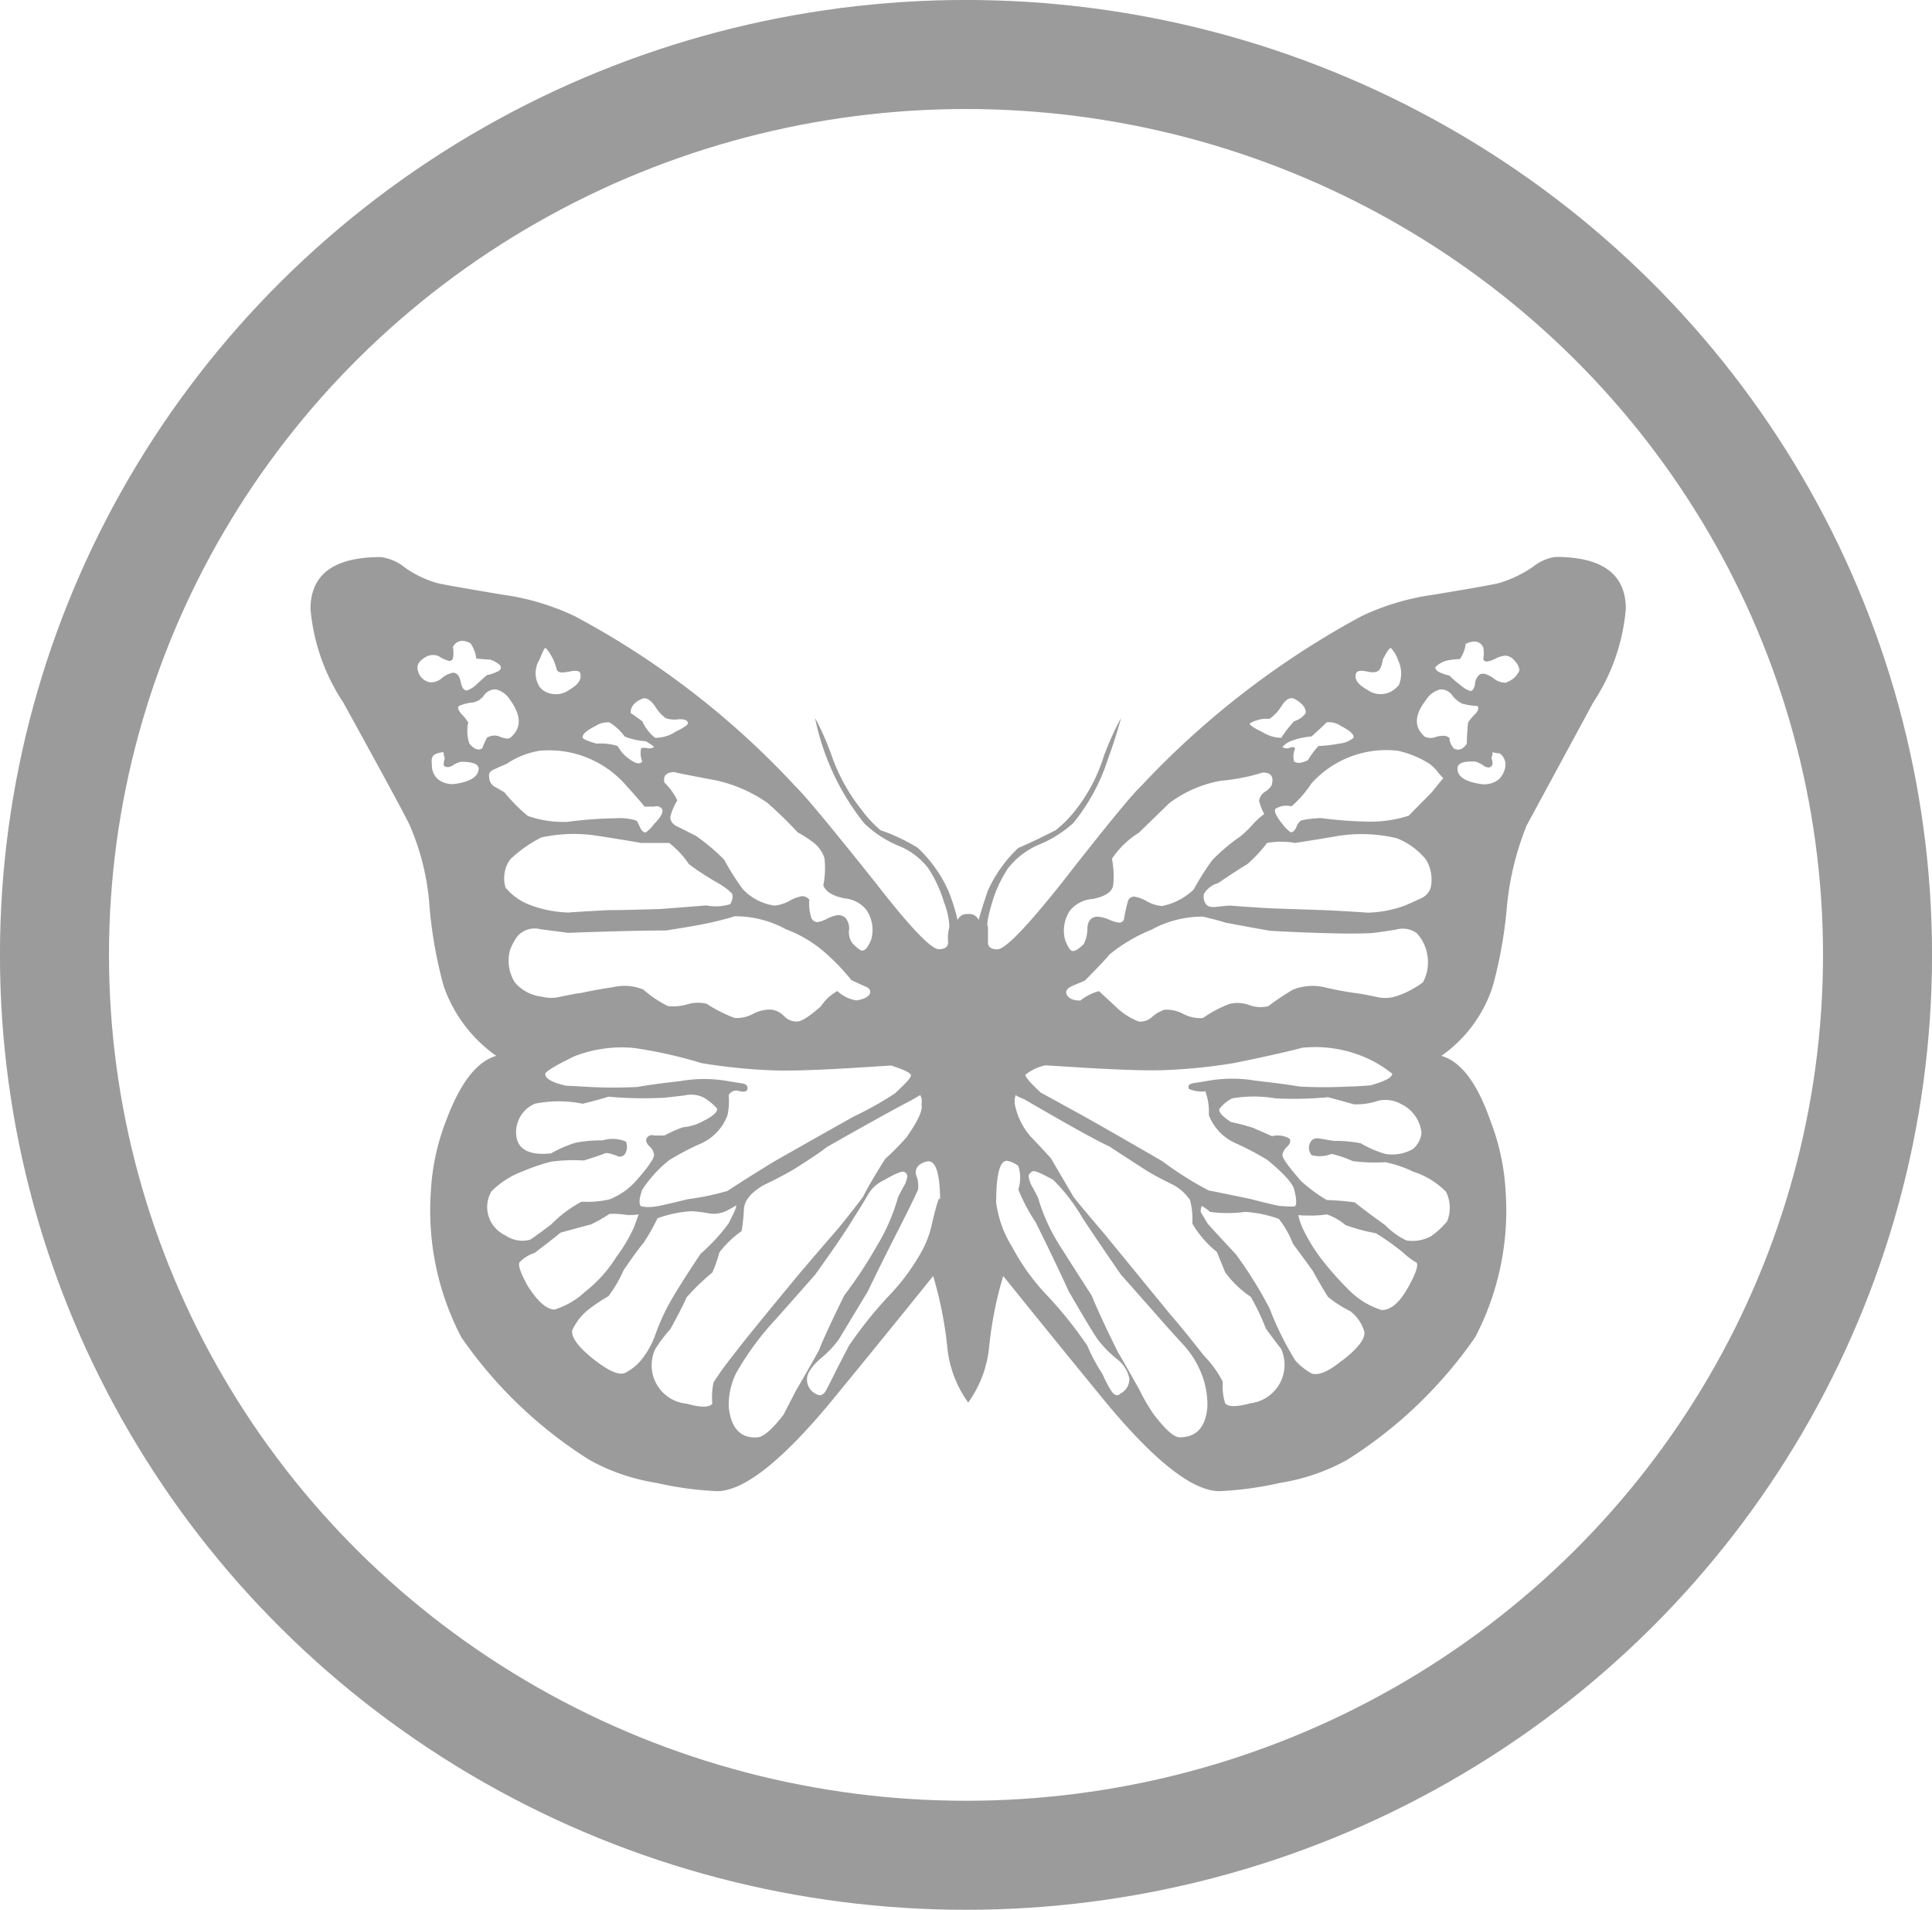
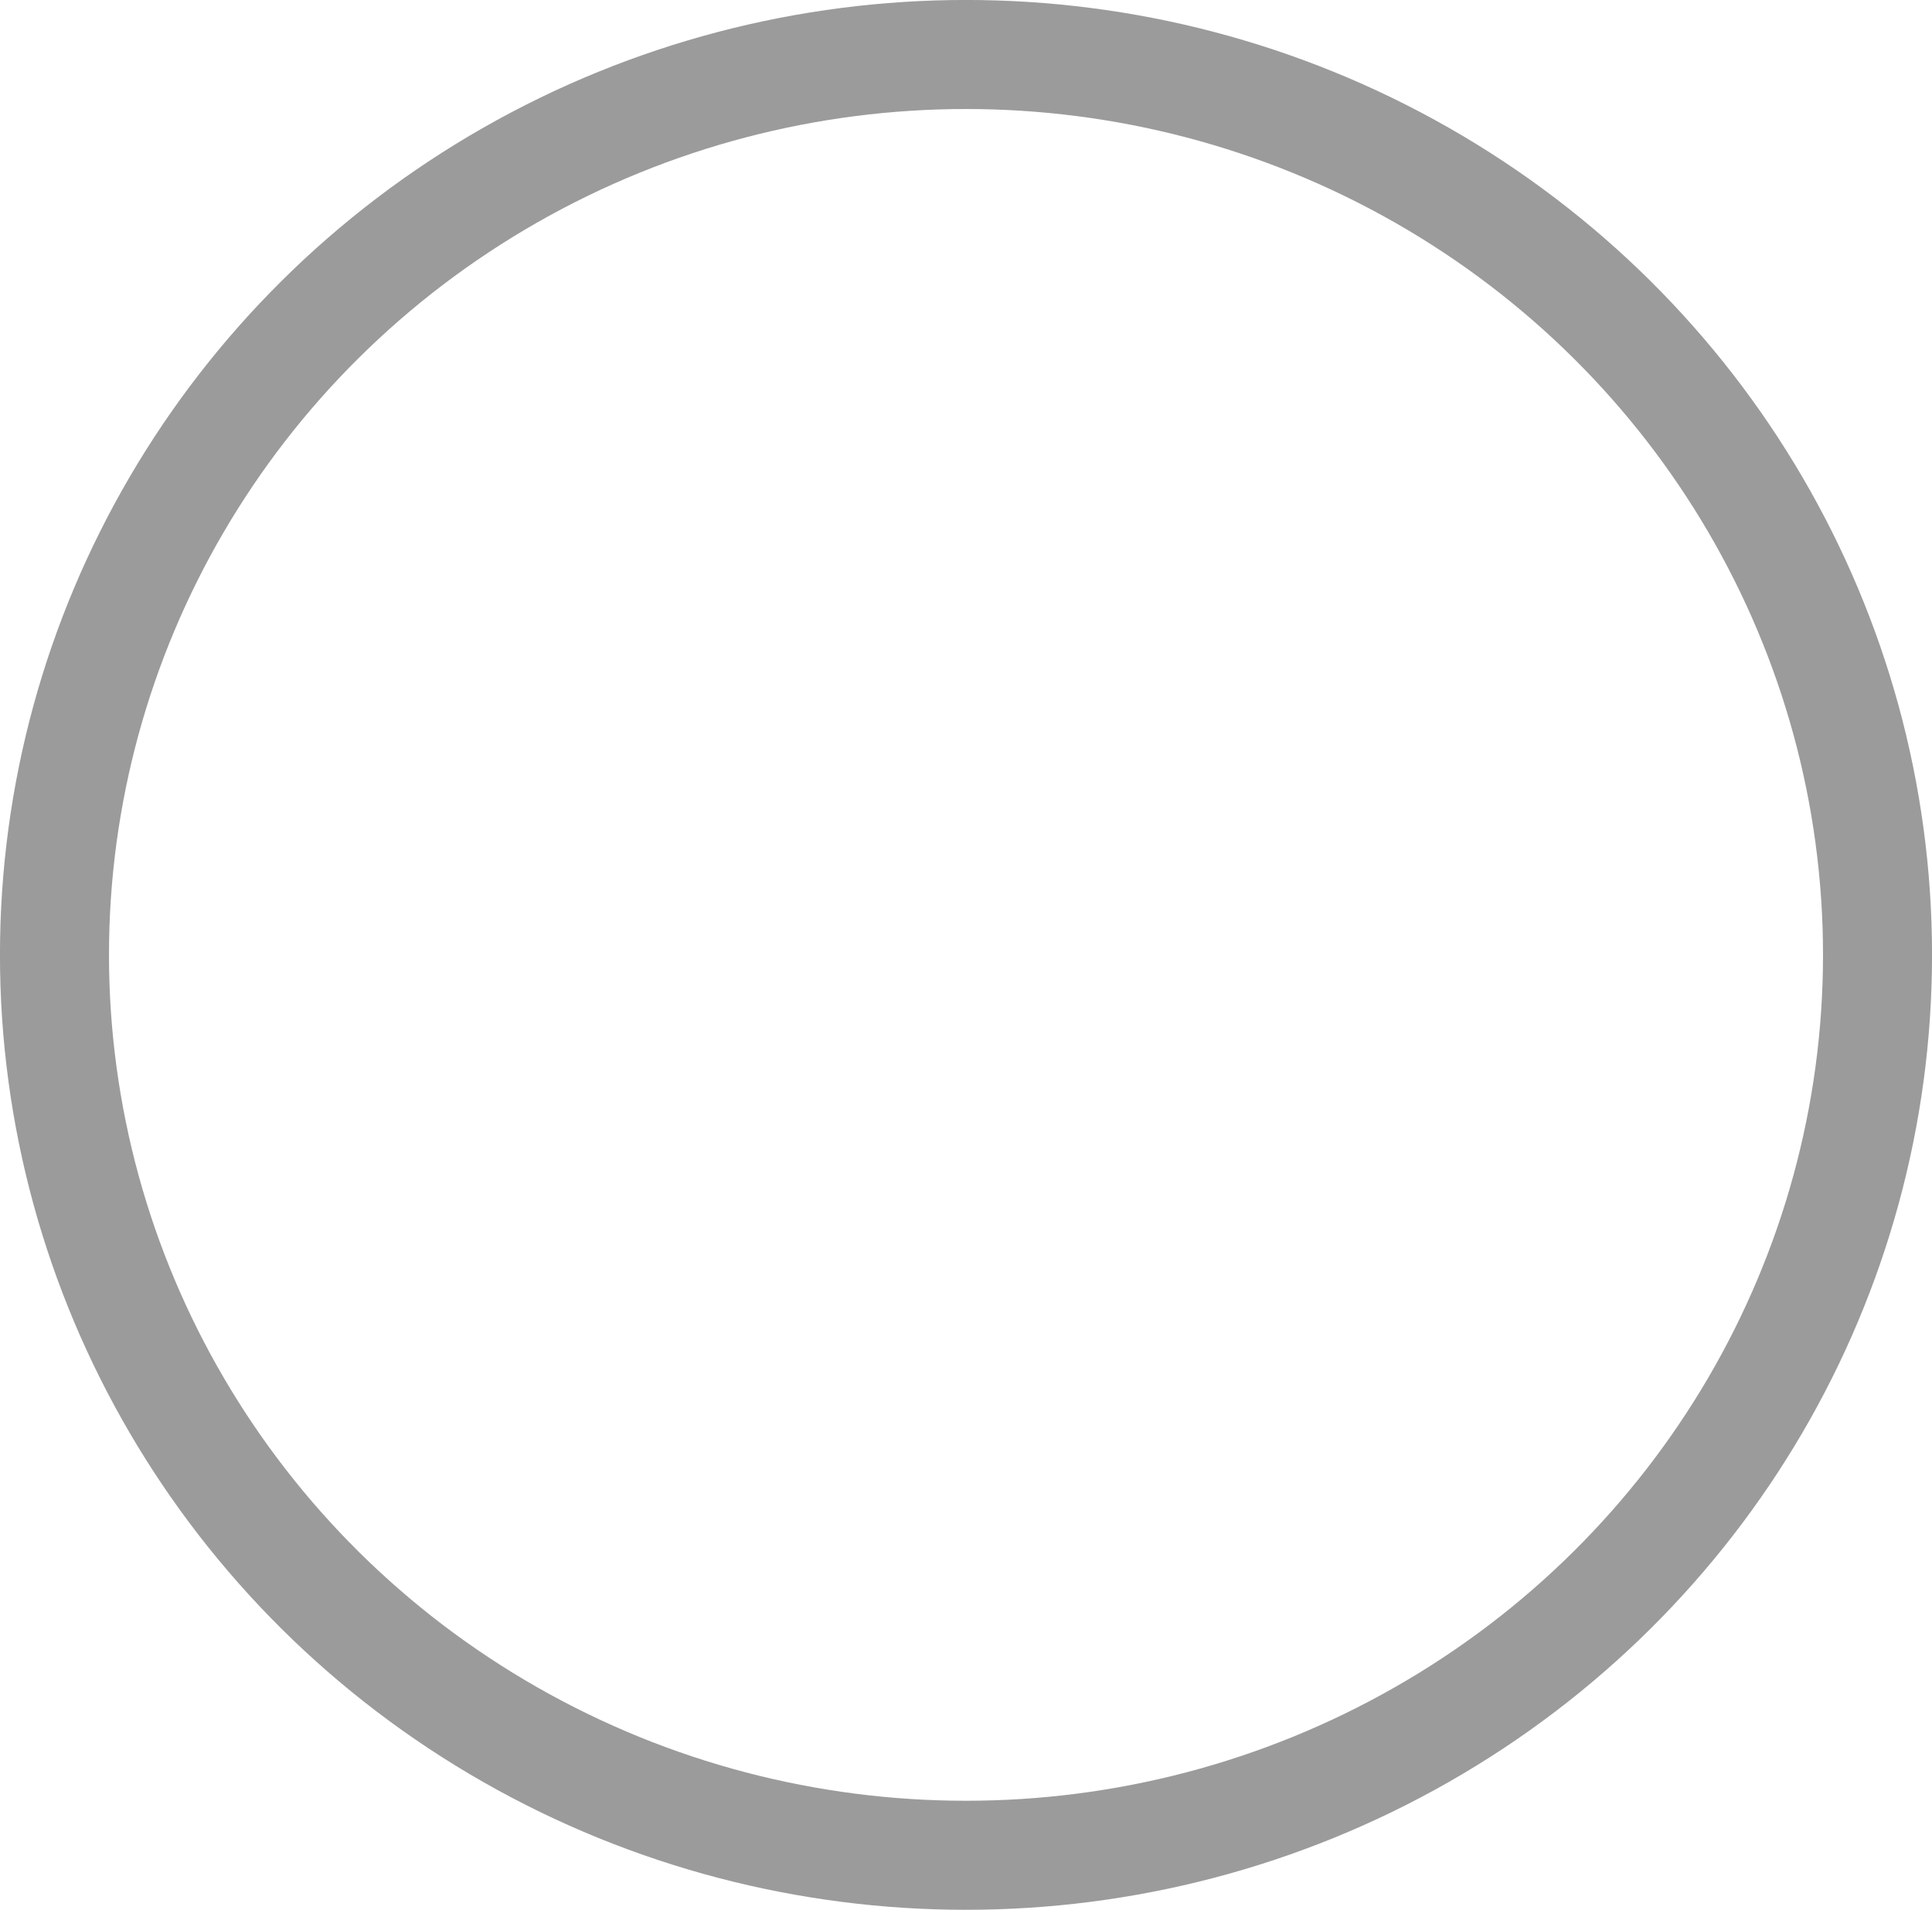
<svg xmlns="http://www.w3.org/2000/svg" viewBox="0 0 25.43 25.132">
  <g id="Layer_2" data-name="Layer 2">
    <g id="Layer_1-2" data-name="Layer 1">
      <ellipse cx="12.715" cy="12.566" rx="11.998" ry="11.849" fill="none" stroke="#9B9B9B" stroke-miterlimit="10" stroke-width="1.435" />
-       <path d="M8.408,15.977l-.062.171a2.084,2.084,0,0,1-.23.388A1.767,1.767,0,0,1,7.7,17a1.036,1.036,0,0,1-.4.233c-.1,0-.221-.1-.354-.311-.092-.165-.128-.269-.108-.311a.5.5,0,0,1,.2-.124q.246-.187.339-.265c.184-.051.317-.088.4-.108a1.986,1.986,0,0,0,.246-.14,1.158,1.158,0,0,1,.231.015c.113,0,.164-.005.154-.015m1.184.124a2.511,2.511,0,0,1-.369.4c-.216.322-.364.56-.446.716a3,3,0,0,0-.154.358,1.1,1.1,0,0,1-.184.326.665.665,0,0,1-.216.171q-.123.046-.415-.186c-.195-.156-.287-.28-.277-.374a.745.745,0,0,1,.2-.264,2.188,2.188,0,0,1,.277-.187,1.7,1.7,0,0,0,.2-.342c.112-.166.2-.285.261-.358a2.585,2.585,0,0,0,.185-.326,1.6,1.6,0,0,1,.446-.093,1.814,1.814,0,0,1,.246.031.394.394,0,0,0,.238-.047c.077-.041.11-.062.1-.062.02,0-.01.078-.092.233m-.316-1.353a.655.655,0,0,1-.284.093,1.559,1.559,0,0,0-.246.109H8.608a.079.079,0,0,0-.093.031c-.02.031-.01.068.031.109a.174.174,0,0,1,.062.109q.015.062-.231.342a.914.914,0,0,1-.354.249,1.311,1.311,0,0,1-.369.031,1.667,1.667,0,0,0-.4.3c-.122.093-.215.16-.276.2a.39.39,0,0,1-.323-.055.42.42,0,0,1-.2-.194.406.406,0,0,1,.015-.389,1.158,1.158,0,0,1,.416-.264,2.577,2.577,0,0,1,.368-.125,2.219,2.219,0,0,1,.431-.015c.133-.042.225-.073.277-.094.02-.01.072,0,.154.031a.083.083,0,0,0,.115-.031.182.182,0,0,0,.008-.155.453.453,0,0,0-.308-.016,1.72,1.72,0,0,0-.354.031,1.533,1.533,0,0,0-.323.14c-.307.032-.461-.062-.461-.28a.407.407,0,0,1,.246-.373,1.581,1.581,0,0,1,.631,0c.164-.041.276-.072.338-.093a5.044,5.044,0,0,0,.707.015c.021,0,.118-.01.292-.031a.372.372,0,0,1,.262.031.787.787,0,0,1,.169.14q.015.063-.162.156m2.668.731a.376.376,0,0,1-.054.148q-.054.1-.069.132a2.544,2.544,0,0,1-.277.638,5.811,5.811,0,0,1-.43.653c-.164.332-.277.575-.338.731-.134.238-.231.409-.293.513-.081.156-.138.264-.169.327-.154.2-.271.3-.353.3q-.324.016-.369-.4a.967.967,0,0,1,.092-.436,3.776,3.776,0,0,1,.538-.731q.354-.4.508-.575c.245-.342.415-.591.507-.747.061-.093.12-.189.177-.287a.475.475,0,0,1,.223-.21c.143-.083.23-.12.261-.109s.046.041.046.062m-.015-.513a3.319,3.319,0,0,1-.277.28q-.216.342-.292.5-.261.342-.384.482c-.2.229-.334.389-.416.483q-.722.87-.922,1.135a3.945,3.945,0,0,0-.246.342.935.935,0,0,0-.016.28c-.041.052-.153.052-.338,0a.507.507,0,0,1-.415-.715,1.857,1.857,0,0,1,.2-.265q.153-.279.215-.42a2.987,2.987,0,0,1,.338-.326,1.727,1.727,0,0,0,.093-.265,1.349,1.349,0,0,1,.292-.28,2.292,2.292,0,0,0,.031-.295c.01-.114.1-.218.261-.311.133-.062.261-.13.384-.2.216-.135.364-.234.446-.3q.738-.42,1.123-.622l.107-.062a.187.187,0,0,1,.016.124c.02.073-.046.218-.2.436m.415.84c-.031.1-.056.2-.077.295a1.391,1.391,0,0,1-.108.311,2.8,2.8,0,0,1-.476.653,5.445,5.445,0,0,0-.508.638c-.092.176-.156.3-.192.373s-.072.143-.107.21-.08.086-.131.055a.211.211,0,0,1-.123-.2c0-.073.061-.164.184-.273a1.306,1.306,0,0,0,.231-.241l.385-.637c.2-.415.356-.718.453-.91s.167-.335.208-.428a.362.362,0,0,0-.016-.171.13.13,0,0,1,.016-.14.225.225,0,0,1,.123-.062c.112-.021.169.161.169.544,0-.072-.011-.078-.031-.015m-.554-1.431a4.4,4.4,0,0,1-.553.311q-.691.389-1.046.591c-.287.176-.492.306-.615.388a3.454,3.454,0,0,1-.522.109c-.257.063-.395.094-.416.094a.546.546,0,0,1-.2,0c-.031-.031-.026-.1.015-.218a1.66,1.66,0,0,1,.354-.389,3.522,3.522,0,0,1,.415-.218.658.658,0,0,0,.353-.373.844.844,0,0,0,.016-.264.113.113,0,0,1,.138-.055c.062.016.1.008.108-.023s0-.067-.069-.078-.131-.02-.193-.031a1.8,1.8,0,0,0-.615,0q-.4.046-.569.078a6.266,6.266,0,0,1-.63,0c-.185-.011-.287-.016-.308-.016-.184-.041-.276-.093-.276-.155q0-.046.384-.233a1.714,1.714,0,0,1,.784-.109,6.017,6.017,0,0,1,.892.2,7.548,7.548,0,0,0,.892.093c.236.011.6,0,1.107-.031l.492-.031c.164.052.251.093.261.124s-.066.109-.2.234M6.3,10.113c0,.1-.1.171-.292.2a.307.307,0,0,1-.238-.054.239.239,0,0,1-.085-.195c-.01-.072,0-.119.046-.14A.256.256,0,0,1,5.84,9.9a.181.181,0,0,0,.015.078c-.02.062-.02.1,0,.109s.057.016.108-.016a.26.26,0,0,1,.108-.046c.153,0,.23.031.23.093m4.982,3.048a.47.47,0,0,1-.261-.124.6.6,0,0,0-.216.2c-.153.135-.256.2-.307.2a.219.219,0,0,1-.177-.069.288.288,0,0,0-.161-.086.457.457,0,0,0-.246.054.453.453,0,0,1-.246.055,1.953,1.953,0,0,1-.369-.187.483.483,0,0,0-.254.008.656.656,0,0,1-.254.023,1.454,1.454,0,0,1-.323-.217.651.651,0,0,0-.4-.032c-.143.021-.287.047-.43.078-.021,0-.108.016-.261.047a.486.486,0,0,1-.246,0,.542.542,0,0,1-.354-.187.527.527,0,0,1-.062-.435.819.819,0,0,1,.093-.171.3.3,0,0,1,.307-.094c.246.031.364.047.354.047q.891-.032,1.291-.031.416-.063.615-.109c.134-.031.231-.057.293-.078a1.382,1.382,0,0,1,.676.171,1.66,1.66,0,0,1,.546.335,2.747,2.747,0,0,1,.315.334l.169.078c.062.021.087.052.077.093s-.077.083-.169.093M9.607,11.9a.633.633,0,0,1-.307.015l-.6.047q-.477.015-.692.015-.585.032-.507.032a1.542,1.542,0,0,1-.508-.094.775.775,0,0,1-.338-.233.423.423,0,0,1,.061-.373,1.709,1.709,0,0,1,.408-.288A1.991,1.991,0,0,1,7.87,11q.4.062.569.093h.369a1.208,1.208,0,0,1,.261.28,3.58,3.58,0,0,0,.384.249.849.849,0,0,1,.185.14.17.17,0,0,1-.031.14M6.578,9.693a.184.184,0,0,0-.169.016,1.321,1.321,0,0,0-.062.14c-.051.031-.107.01-.169-.063a.526.526,0,0,1-.015-.279A.641.641,0,0,0,6.078,9.4c-.046-.052-.059-.088-.038-.109a.587.587,0,0,1,.184-.047.226.226,0,0,0,.146-.093.181.181,0,0,1,.162-.078.312.312,0,0,1,.184.14q.216.3.016.482c-.021.031-.072.031-.154,0m2.03,1.151a.521.521,0,0,1-.108.109c-.031,0-.056-.023-.077-.07a.36.36,0,0,0-.046-.086.746.746,0,0,0-.277-.031,5.566,5.566,0,0,0-.63.047,1.4,1.4,0,0,1-.523-.078,2.133,2.133,0,0,1-.308-.311L6.5,10.346a.147.147,0,0,1-.061-.124c-.011-.041.012-.075.069-.1s.11-.049.161-.07A1.081,1.081,0,0,1,7.1,9.88a1.341,1.341,0,0,1,1.122.435c.123.135.21.234.262.3h.123a.093.093,0,0,1,.107.031c.021.041-.015.109-.107.2m6.135,7.5c-.041.031-.082.013-.123-.055a1.6,1.6,0,0,1-.108-.21,2.38,2.38,0,0,1-.2-.373,5.405,5.405,0,0,0-.507-.638,2.844,2.844,0,0,1-.477-.653,1.475,1.475,0,0,1-.215-.591c0-.4.056-.586.169-.544a.326.326,0,0,1,.123.062.52.52,0,0,1,0,.311,2.47,2.47,0,0,0,.231.435q.306.622.43.9c.174.3.3.513.384.637a1.489,1.489,0,0,0,.262.265.426.426,0,0,1,.154.249.211.211,0,0,1-.123.2M6.516,8.853a.6.6,0,0,1-.107.031c-.072.063-.123.109-.154.14a.4.4,0,0,1-.108.063q-.062,0-.084-.117c-.016-.078-.049-.117-.1-.117a.323.323,0,0,0-.146.07.215.215,0,0,1-.162.055A.2.2,0,0,1,5.5,8.822c-.021-.072.02-.135.123-.186a.187.187,0,0,1,.153,0,.422.422,0,0,0,.139.062.05.05,0,0,0,.046-.031.393.393,0,0,0,0-.156c.051-.083.128-.1.231-.046a.414.414,0,0,1,.076.2,1.678,1.678,0,0,0,.185.015c.082.031.128.063.138.094s-.015.057-.077.077m9.011,10.063q-.108,0-.338-.3A2.458,2.458,0,0,1,15,18.294c-.133-.238-.231-.409-.292-.513q-.246-.5-.338-.731c-.134-.208-.27-.42-.408-.638a2.5,2.5,0,0,1-.3-.653q-.015-.032-.069-.132a.376.376,0,0,1-.054-.148c0-.021.016-.041.046-.062s.123.026.277.109a2.362,2.362,0,0,1,.385.5c.235.353.405.6.507.747q.354.4.508.575t.315.35a1.223,1.223,0,0,1,.238.381,1.1,1.1,0,0,1,.077.436q-.032.4-.369.4M8.546,9.849c-.061-.011-.1-.011-.107,0a.287.287,0,0,0,.015.171c-.031.041-.087.031-.169-.031a.459.459,0,0,1-.154-.171.751.751,0,0,0-.277-.032c-.113-.031-.174-.057-.184-.077-.011-.042.046-.093.169-.156a.292.292,0,0,1,.184-.046.706.706,0,0,1,.2.186.944.944,0,0,0,.277.062q.108.063.108.078a.133.133,0,0,1-.062.016m-1.053-.77a.3.3,0,0,1-.315.023.209.209,0,0,1-.093-.093A.34.34,0,0,1,7.1,8.682c.041-.1.066-.155.077-.155s.056.052.107.155a1.26,1.26,0,0,1,.046.132c.011.037.064.044.162.024s.146-.011.146.031c.02.073-.028.142-.146.21m8.972,9.386c-.185.052-.3.052-.338,0a.741.741,0,0,1-.031-.28,1.347,1.347,0,0,0-.246-.342q-.293-.373-.431-.529l-.892-1.089q-.384-.45-.4-.482c-.134-.228-.231-.394-.293-.5-.123-.135-.21-.228-.261-.28a.909.909,0,0,1-.215-.436.264.264,0,0,1,.015-.124c-.01.01.026.031.108.062q.4.232.569.327.384.217.553.295c.205.135.359.233.462.3s.215.124.338.186a.626.626,0,0,1,.261.218.963.963,0,0,1,.031.311,1.359,1.359,0,0,0,.323.373l.108.265a1.325,1.325,0,0,0,.338.326,2.944,2.944,0,0,1,.2.42c.092.125.159.213.2.265a.51.51,0,0,1-.4.715M11.36,12.508q-.031.017-.138-.093a.241.241,0,0,1-.047-.171.214.214,0,0,0-.046-.164.144.144,0,0,0-.092-.038.4.4,0,0,0-.146.046.437.437,0,0,1-.131.047.093.093,0,0,1-.077-.047.58.58,0,0,1-.03-.249.133.133,0,0,0-.093-.046.493.493,0,0,0-.169.062.464.464,0,0,1-.2.062.708.708,0,0,1-.415-.217,3.559,3.559,0,0,1-.246-.389A2.718,2.718,0,0,0,9.161,11l-.215-.109c-.082-.031-.123-.078-.123-.14a.741.741,0,0,1,.092-.218.778.778,0,0,0-.169-.233c-.021-.094.026-.14.138-.14-.03,0,.149.036.539.109a1.9,1.9,0,0,1,.676.295,5.212,5.212,0,0,1,.4.389,1.622,1.622,0,0,1,.215.14.418.418,0,0,1,.138.2,1.157,1.157,0,0,1-.015.358c.031.083.123.14.277.171a.413.413,0,0,1,.292.155.47.47,0,0,1,.061.389c-.04.094-.076.14-.107.14M8.877,9.639a.477.477,0,0,1-.254.07.569.569,0,0,1-.169-.218c-.072-.052-.123-.088-.154-.109,0-.083.051-.145.154-.187.051-.02.107.013.169.1a.529.529,0,0,0,.138.155.361.361,0,0,0,.169.016c.082-.005.124.013.124.054q0,.031-.177.117m8.787,8.266q-.261.218-.4.171a.822.822,0,0,1-.215-.171,4.086,4.086,0,0,1-.338-.684,5.443,5.443,0,0,0-.446-.716q-.261-.279-.369-.4l-.092-.155a.181.181,0,0,1,.015-.078.609.609,0,0,1,.108.078,1.708,1.708,0,0,0,.461,0,1.576,1.576,0,0,1,.446.093,1.265,1.265,0,0,1,.184.326c.123.166.21.286.262.358.092.166.159.28.2.342a1.5,1.5,0,0,0,.292.187.521.521,0,0,1,.184.264c.021.094-.077.223-.292.389m.369-3.624c-.133.011-.231.016-.292.016a6.259,6.259,0,0,1-.63,0c-.124-.021-.318-.047-.585-.078a1.834,1.834,0,0,0-.615,0c-.061.011-.125.021-.192.031s-.09.036-.069.078a.412.412,0,0,0,.215.031.767.767,0,0,1,.046.311.663.663,0,0,0,.354.373,3.732,3.732,0,0,1,.415.218c.215.177.333.306.354.389.03.114.035.187.015.218,0,.01-.067.01-.2,0-.02,0-.154-.031-.4-.094-.348-.072-.527-.109-.538-.109a4.546,4.546,0,0,1-.615-.388q-.691-.4-1.061-.607l-.538-.295c-.133-.125-.2-.2-.2-.234a.65.65,0,0,1,.262-.124l.492.031c.522.031.891.042,1.107.031a7.142,7.142,0,0,0,.892-.093c.409-.083.707-.151.891-.2a1.663,1.663,0,0,1,.784.109,1.532,1.532,0,0,1,.4.233c0,.052-.1.1-.292.155m.508,2.644c-.113.208-.231.311-.354.311a1.03,1.03,0,0,1-.4-.233,4.038,4.038,0,0,1-.415-.467,2.26,2.26,0,0,1-.231-.388c-.041-.1-.056-.161-.046-.171-.02.01.026.015.139.015a1.3,1.3,0,0,0,.23-.015.79.79,0,0,1,.246.14,2.352,2.352,0,0,0,.4.108,3.148,3.148,0,0,1,.361.257.972.972,0,0,0,.177.132c.021.042-.015.146-.107.311m.307-.668a.5.5,0,0,1-.338.062.976.976,0,0,1-.277-.2q-.278-.2-.4-.3a3.531,3.531,0,0,0-.369-.031,2.079,2.079,0,0,1-.338-.249q-.246-.281-.246-.342a.172.172,0,0,1,.061-.109c.041-.041.052-.078.031-.109a.31.31,0,0,0-.23-.031c-.113-.052-.2-.088-.246-.109a2.525,2.525,0,0,0-.293-.077c-.112-.073-.164-.13-.153-.172a.477.477,0,0,1,.169-.14,1.7,1.7,0,0,1,.569,0,4.809,4.809,0,0,0,.692-.015c.153.041.266.072.338.093a.87.87,0,0,0,.323-.047.428.428,0,0,1,.307.047.471.471,0,0,1,.262.373.307.307,0,0,1-.116.218.551.551,0,0,1-.361.062,1.413,1.413,0,0,1-.323-.14,1.7,1.7,0,0,0-.353-.031l-.185-.031c-.062-.01-.1.005-.123.047a.149.149,0,0,0,.015.171.413.413,0,0,0,.262-.016,1.5,1.5,0,0,1,.277.094,2.183,2.183,0,0,0,.43.015,1.561,1.561,0,0,1,.369.125,1.058,1.058,0,0,1,.431.264.474.474,0,0,1,.015.389,1.008,1.008,0,0,1-.2.187m-.123-3.329a1.214,1.214,0,0,1-.369.187.486.486,0,0,1-.246,0c-.154-.031-.241-.047-.261-.047-.144-.02-.282-.046-.416-.078a.694.694,0,0,0-.415.032,2.914,2.914,0,0,0-.323.217.436.436,0,0,1-.253-.015.45.45,0,0,0-.254-.016,1.524,1.524,0,0,0-.354.187.483.483,0,0,1-.261-.055.46.46,0,0,0-.246-.054.473.473,0,0,0-.161.093.223.223,0,0,1-.177.062.9.9,0,0,1-.308-.2c-.1-.093-.174-.16-.215-.2a.681.681,0,0,0-.246.124c-.1,0-.164-.031-.185-.093-.01-.041.023-.078.1-.109s.126-.052.146-.062q.231-.232.323-.342a2.114,2.114,0,0,1,.554-.327,1.379,1.379,0,0,1,.676-.171c.134.031.231.057.293.078q.414.078.6.109.907.047,1.292.031c.041,0,.159-.016.353-.047a.316.316,0,0,1,.277.047.552.552,0,0,1,.123.218.567.567,0,0,1-.046.435m-2.068-2.519a.168.168,0,0,0-.085.124.749.749,0,0,0,.093.218c0-.031-.006-.047-.016-.047s-.072.044-.154.132a1.37,1.37,0,0,1-.169.164,2.531,2.531,0,0,0-.369.311,3.464,3.464,0,0,0-.246.389.848.848,0,0,1-.415.217.468.468,0,0,1-.2-.062.486.486,0,0,0-.169-.062.09.09,0,0,0-.077.046,2.033,2.033,0,0,0-.054.234.063.063,0,0,1-.069.062.485.485,0,0,1-.13-.039.468.468,0,0,0-.147-.039c-.082,0-.128.047-.138.14a.477.477,0,0,1-.046.218q-.093.093-.138.093c-.031.011-.067-.036-.108-.14a.473.473,0,0,1,.061-.389.422.422,0,0,1,.3-.155c.159-.031.249-.088.269-.171a1.157,1.157,0,0,0-.015-.358,1.163,1.163,0,0,1,.354-.342c.246-.239.379-.368.4-.389a1.589,1.589,0,0,1,.677-.295,2.609,2.609,0,0,0,.554-.109c.1,0,.143.046.123.14,0,.031-.029.067-.085.109M18.7,11.824c-.067.031-.136.062-.208.093a1.541,1.541,0,0,1-.507.094q.077,0-.507-.032l-.677-.023q-.2-.007-.615-.039c-.01,0-.067.005-.169.016-.072.01-.121,0-.146-.039a.16.16,0,0,1-.023-.132.312.312,0,0,1,.184-.14q.278-.187.385-.249a1.92,1.92,0,0,0,.261-.28,1.043,1.043,0,0,1,.369,0c.267-.042.456-.073.569-.093a1.99,1.99,0,0,1,.769.031.94.94,0,0,1,.384.28.505.505,0,0,1,.062.373.234.234,0,0,1-.131.14M17.034,9.491a1.542,1.542,0,0,0-.169.218.456.456,0,0,1-.239-.07q-.177-.085-.177-.117a.427.427,0,0,1,.262-.062.616.616,0,0,0,.169-.187c.051-.072.1-.1.154-.078.1.052.154.115.154.187a.287.287,0,0,1-.154.109m1.952.762q-.077.093-.138.171l-.307.311a1.678,1.678,0,0,1-.523.078,5.787,5.787,0,0,1-.631-.047,1.348,1.348,0,0,0-.261.031.175.175,0,0,0-.062.086c-.02.047-.046.07-.076.07a.515.515,0,0,1-.108-.109c-.082-.1-.113-.171-.092-.2A.273.273,0,0,1,17,10.611a1.453,1.453,0,0,0,.261-.3A1.323,1.323,0,0,1,18.4,9.88a1.294,1.294,0,0,1,.415.171.542.542,0,0,1,.116.117c.056.067.094.1.115.1a.066.066,0,0,0,.015-.047.68.68,0,0,0-.077.031m-1.353-.467a1.822,1.822,0,0,1-.276.032,1.059,1.059,0,0,0-.139.186c-.082.042-.143.047-.184.016a.285.285,0,0,1,.015-.171c-.01-.021-.041-.021-.092,0a.16.16,0,0,1-.077-.016.317.317,0,0,1,.108-.078.981.981,0,0,1,.276-.062c.093-.083.159-.145.2-.186a.27.27,0,0,1,.185.046c.123.063.179.114.169.156a.333.333,0,0,1-.185.077M18.31,9.1A.293.293,0,0,1,18,9.079c-.123-.068-.174-.137-.153-.21.01-.042.061-.052.153-.031s.149.005.17-.047a.367.367,0,0,0,.03-.109c.051-.1.087-.155.108-.155a.435.435,0,0,1,.092.155.41.41,0,0,1,.016.327.345.345,0,0,1-.108.093m1.507.98a.285.285,0,0,1-.093.179.308.308,0,0,1-.245.054c-.2-.031-.293-.1-.293-.2,0-.072.077-.1.231-.093a.312.312,0,0,1,.123.062c.041.021.072.021.092,0s.021-.057,0-.109a.18.18,0,0,0,.016-.078.266.266,0,0,0,.092.016.184.184,0,0,1,.077.171m-.385-.7a.685.685,0,0,0-.107.125c-.011.124-.016.217-.016.279-.051.073-.107.094-.169.063a.237.237,0,0,1-.061-.14c-.031-.031-.087-.037-.169-.016a.189.189,0,0,1-.154,0q-.216-.186.015-.482a.313.313,0,0,1,.185-.14.179.179,0,0,1,.161.078.4.4,0,0,0,.131.109,1.016,1.016,0,0,0,.2.031c.02.021.015.052-.016.093m.4-.4a.254.254,0,0,1-.177-.062c-.077-.052-.135-.068-.176-.047a.176.176,0,0,0-.062.124c-.01.063-.031.094-.062.094a.332.332,0,0,1-.13-.078,1.354,1.354,0,0,1-.146-.125.477.477,0,0,1-.1-.031c-.057-.02-.085-.046-.085-.077a.314.314,0,0,1,.177-.094,1.106,1.106,0,0,1,.146-.015.425.425,0,0,0,.077-.2c.113-.052.19-.037.231.046a.393.393,0,0,1,0,.156.049.049,0,0,0,.046.031.353.353,0,0,0,.115-.039.343.343,0,0,1,.131-.039.169.169,0,0,1,.123.07A.207.207,0,0,1,20,8.822a.285.285,0,0,1-.169.156m.646-1.649a.588.588,0,0,0-.292.125,1.614,1.614,0,0,1-.446.217q-.123.032-.877.156a3.242,3.242,0,0,0-.938.28,11.346,11.346,0,0,0-2.906,2.239q-.184.172-1.045,1.276c-.462.58-.743.871-.846.871-.082,0-.123-.031-.123-.094v-.2c-.02-.031,0-.137.054-.319a1.674,1.674,0,0,1,.208-.451,1.029,1.029,0,0,1,.422-.319,1.556,1.556,0,0,0,.439-.279,2.587,2.587,0,0,0,.461-.856c.061-.166.118-.342.169-.529a3.759,3.759,0,0,0-.231.514,2.17,2.17,0,0,1-.369.7,1.533,1.533,0,0,1-.261.265c-.225.114-.39.192-.492.233a1.771,1.771,0,0,0-.4.56c-.061.176-.1.306-.123.389a.131.131,0,0,0-.138-.078.133.133,0,0,0-.139.078,2.484,2.484,0,0,0-.123-.389,1.786,1.786,0,0,0-.4-.56,2.421,2.421,0,0,0-.492-.233,1.61,1.61,0,0,1-.246-.265,2.454,2.454,0,0,1-.385-.684,3.646,3.646,0,0,0-.23-.529,3.259,3.259,0,0,0,.645,1.385,1.457,1.457,0,0,0,.446.295.933.933,0,0,1,.4.3,1.705,1.705,0,0,1,.208.451.948.948,0,0,1,.069.319.576.576,0,0,0-.016.2c0,.063-.041.094-.123.094q-.153,0-.83-.871-.876-1.1-1.061-1.276A11,11,0,0,0,7.562,8.107a3.242,3.242,0,0,0-.938-.28q-.753-.125-.876-.156a1.4,1.4,0,0,1-.416-.2.625.625,0,0,0-.322-.14q-.923,0-.923.684a2.641,2.641,0,0,0,.431,1.229q.814,1.477.876,1.618a3.257,3.257,0,0,1,.261,1.088,5.82,5.82,0,0,0,.185,1.027,1.877,1.877,0,0,0,.692.918q-.384.108-.661.855a2.987,2.987,0,0,0-.2.933,3.6,3.6,0,0,0,.4,1.913,5.792,5.792,0,0,0,1.691,1.618,2.659,2.659,0,0,0,.876.3,4.45,4.45,0,0,0,.8.109q.522,0,1.491-1.166.677-.825,1.354-1.665a5.156,5.156,0,0,1,.184.918,1.494,1.494,0,0,0,.277.747,1.5,1.5,0,0,0,.277-.747,4.977,4.977,0,0,1,.184-.918q.677.84,1.353,1.665.969,1.166,1.492,1.166a4.442,4.442,0,0,0,.8-.109,2.675,2.675,0,0,0,.877-.3,5.817,5.817,0,0,0,1.691-1.618,3.6,3.6,0,0,0,.4-1.913,3.016,3.016,0,0,0-.2-.933q-.261-.747-.646-.855a1.789,1.789,0,0,0,.677-.918,5.848,5.848,0,0,0,.184-1.027,3.8,3.8,0,0,1,.262-1.088l.876-1.618A2.641,2.641,0,0,0,21.4,8.013q0-.684-.923-.684" fill="#9B9B9B" />
    </g>
  </g>
</svg>